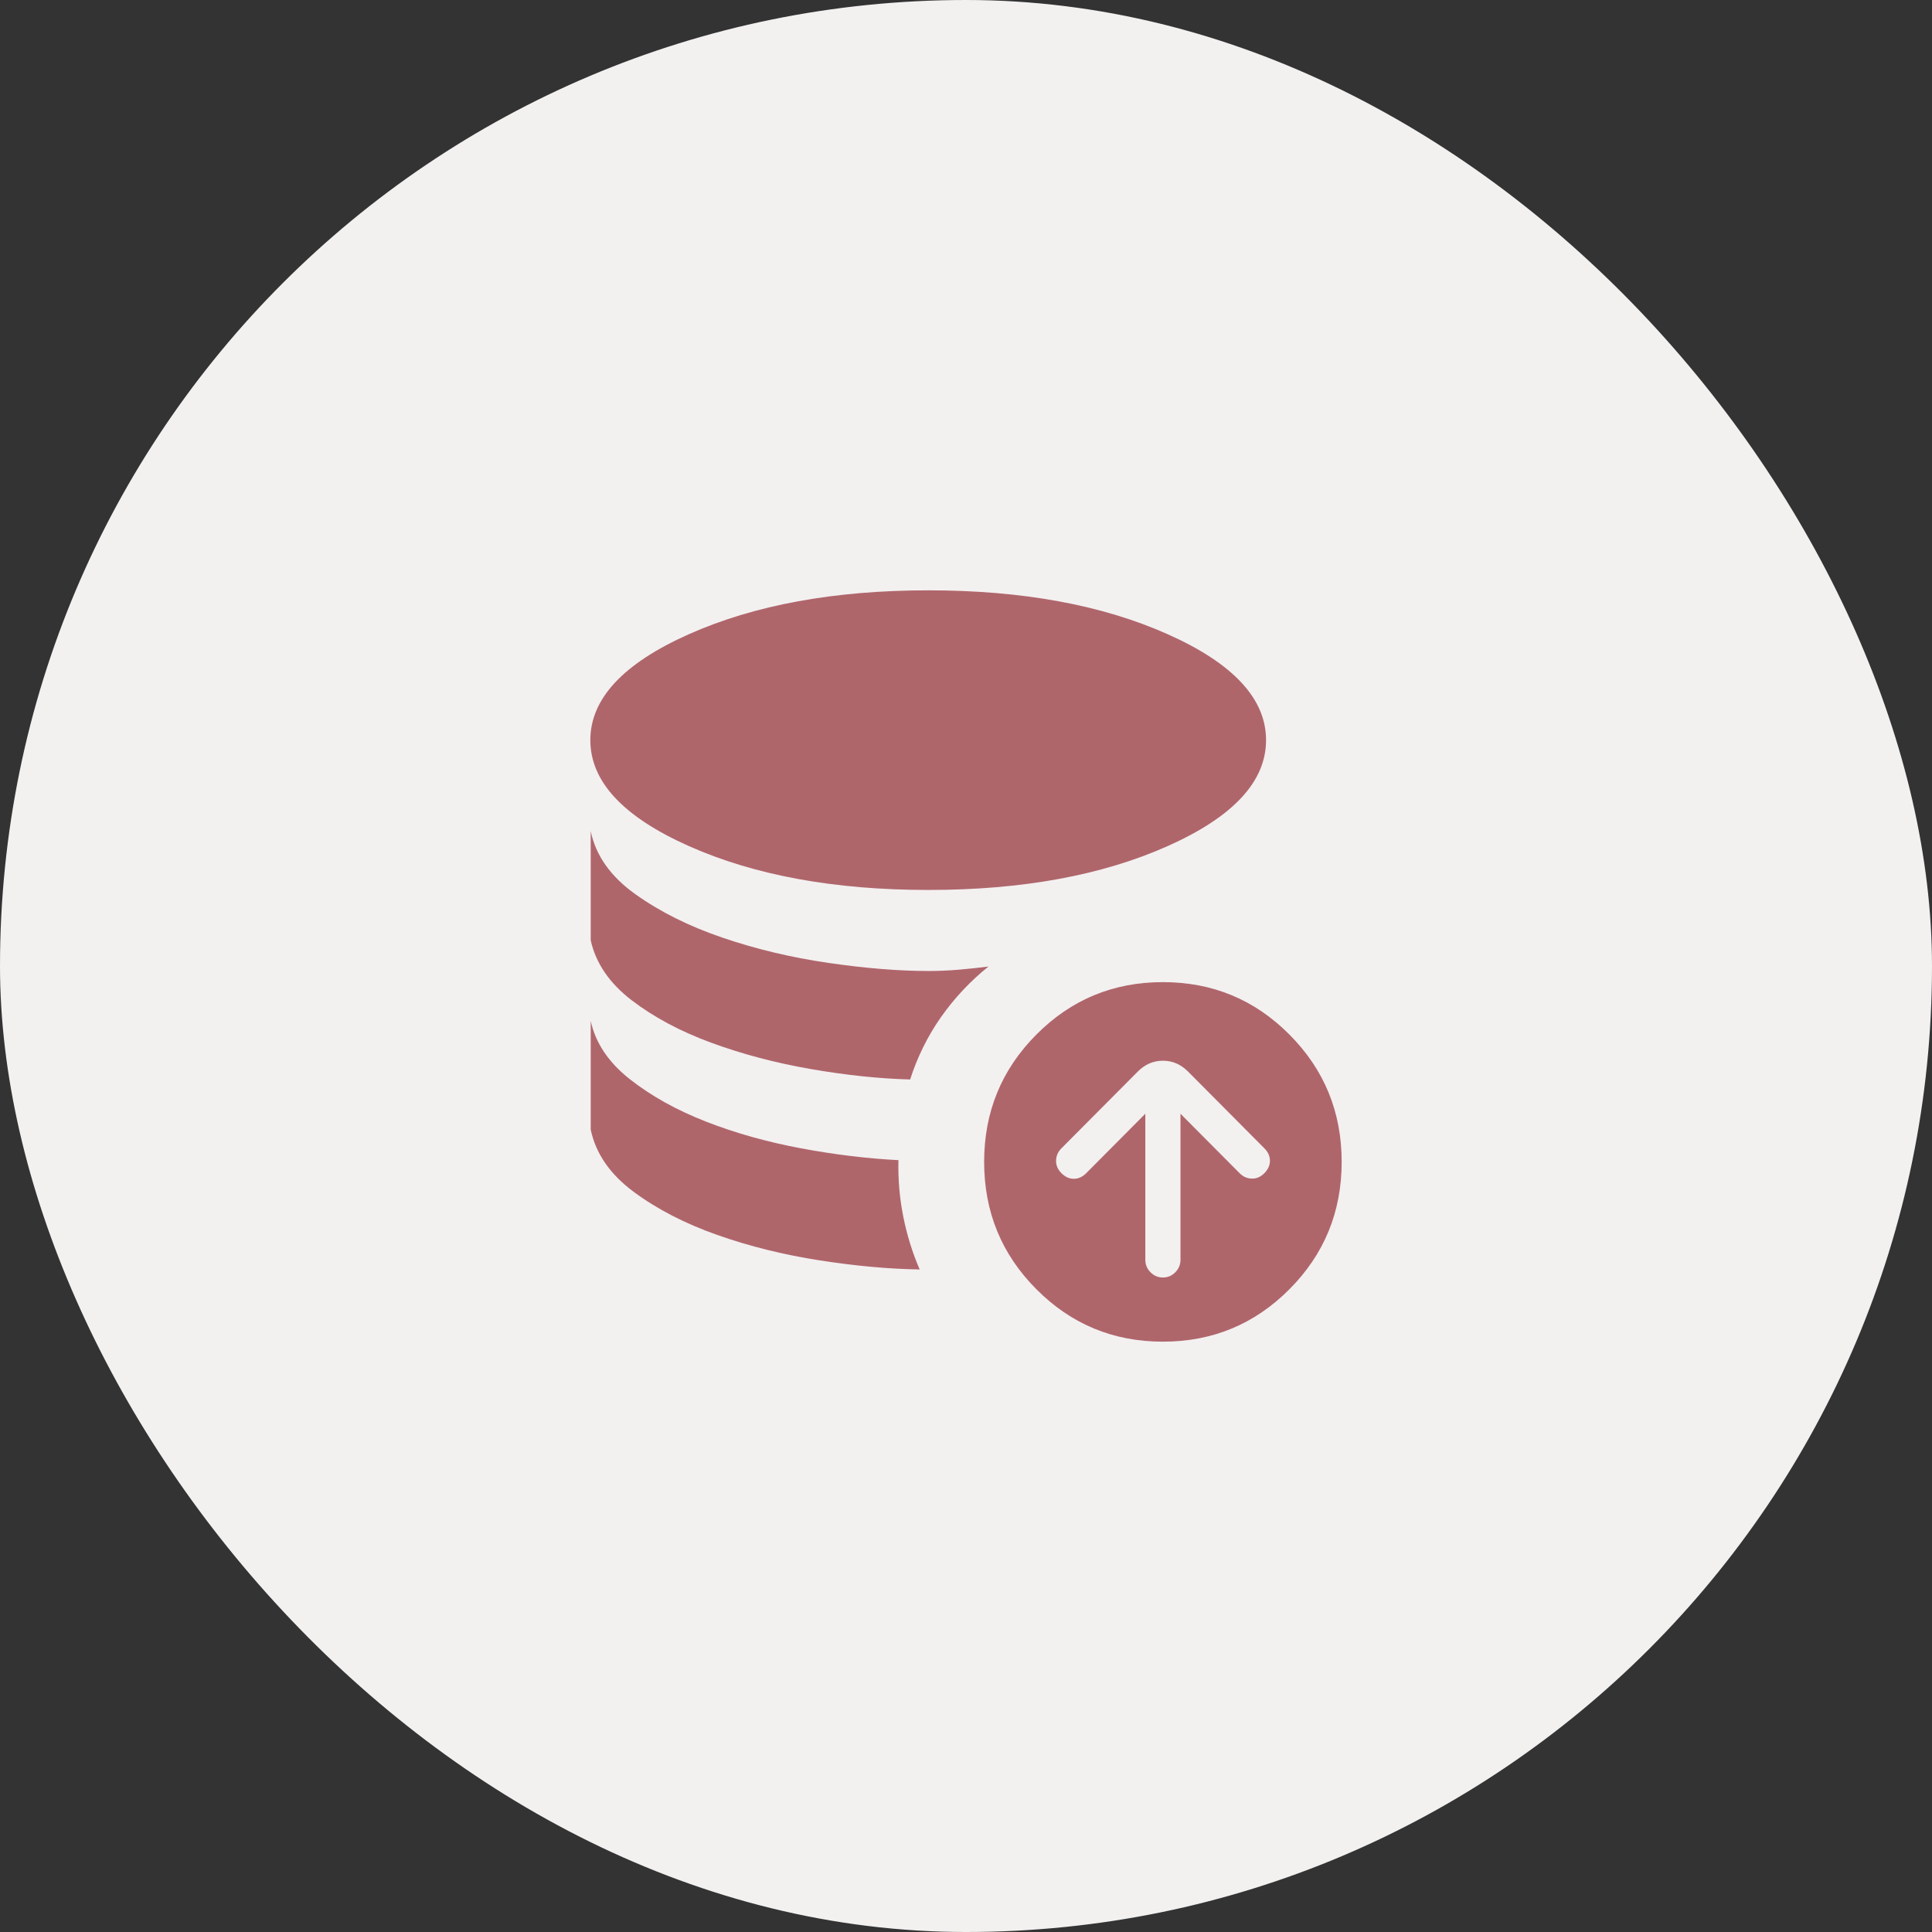
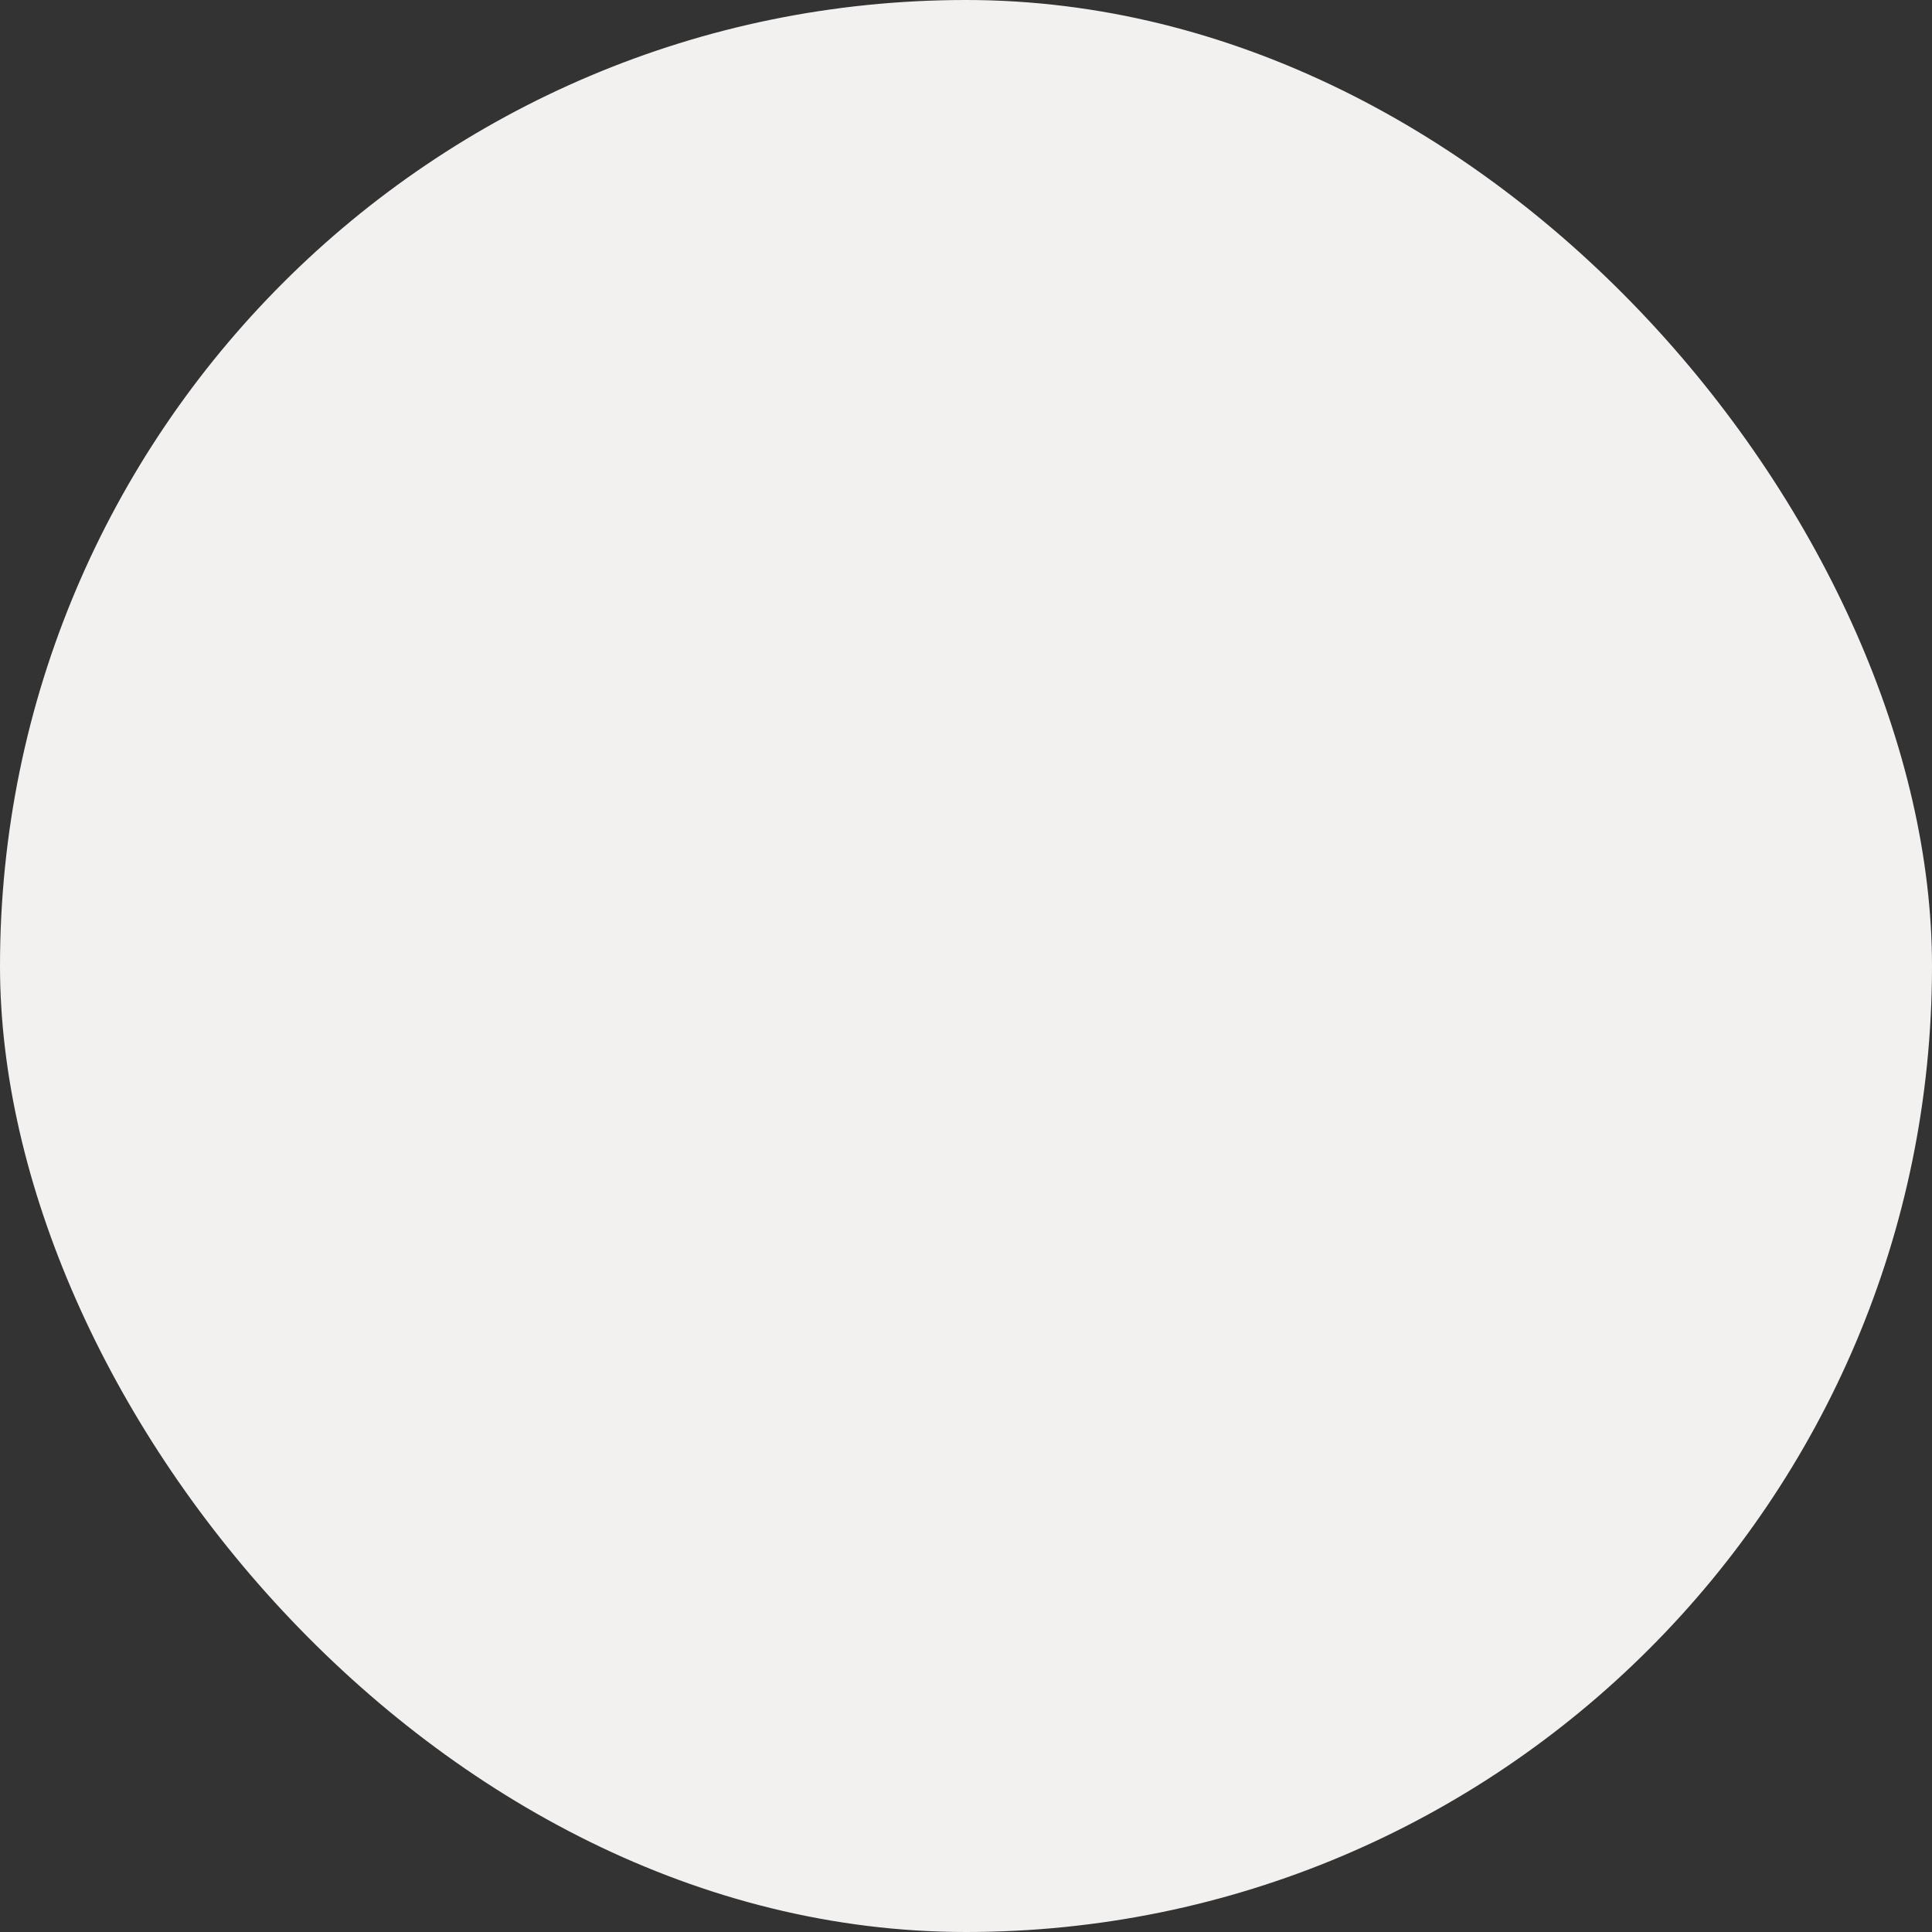
<svg xmlns="http://www.w3.org/2000/svg" width="72" height="72" viewBox="0 0 72 72" fill="none">
  <rect x="0" y="0" width="72" height="72" fill="#333333" stroke="none" />
  <rect width="72" height="72" rx="36" fill="#F3F0F0" />
-   <path d="M33.482 43.235C33.465 43.943 33.524 44.642 33.661 45.332C33.798 46.022 34.002 46.681 34.273 47.309C33.146 47.293 31.907 47.181 30.558 46.972C29.208 46.763 27.932 46.447 26.73 46.023C25.528 45.599 24.488 45.063 23.613 44.414C22.737 43.765 22.204 42.993 22.014 42.098V38.047C22.194 38.871 22.681 39.596 23.474 40.22C24.268 40.844 25.213 41.37 26.31 41.799C27.407 42.227 28.592 42.56 29.865 42.797C31.137 43.033 32.343 43.179 33.482 43.235ZM36.836 36.02C36.158 36.566 35.571 37.192 35.073 37.898C34.576 38.604 34.191 39.381 33.918 40.229C32.76 40.198 31.523 40.068 30.209 39.839C28.895 39.61 27.661 39.284 26.507 38.86C25.353 38.436 24.363 37.907 23.537 37.274C22.712 36.64 22.204 35.896 22.014 35.041V30.975C22.204 31.886 22.759 32.669 23.681 33.326C24.603 33.983 25.686 34.523 26.931 34.946C28.176 35.37 29.488 35.683 30.868 35.884C32.248 36.085 33.491 36.186 34.598 36.186C34.974 36.186 35.346 36.17 35.715 36.139C36.085 36.107 36.458 36.068 36.836 36.02ZM34.598 33.166C31.096 33.166 28.121 32.621 25.673 31.531C23.224 30.441 22 29.125 22 27.583C22 26.041 23.224 24.725 25.673 23.635C28.121 22.545 31.096 22 34.598 22C38.1 22 41.072 22.545 43.516 23.635C45.96 24.725 47.182 26.041 47.182 27.583C47.182 29.125 45.96 30.441 43.516 31.531C41.072 32.621 38.1 33.166 34.598 33.166ZM42.683 41.506V46.951C42.683 47.13 42.748 47.285 42.877 47.415C43.006 47.545 43.16 47.609 43.338 47.609C43.516 47.609 43.67 47.545 43.799 47.415C43.928 47.285 43.993 47.13 43.993 46.951V41.506L46.196 43.721C46.325 43.851 46.477 43.919 46.651 43.923C46.824 43.928 46.98 43.861 47.119 43.721C47.258 43.582 47.327 43.427 47.327 43.258C47.327 43.088 47.258 42.933 47.119 42.794L44.275 39.934C44.007 39.665 43.695 39.53 43.338 39.53C42.981 39.53 42.669 39.665 42.402 39.934L39.557 42.794C39.428 42.923 39.361 43.076 39.357 43.25C39.352 43.425 39.419 43.582 39.557 43.721C39.696 43.861 39.85 43.93 40.019 43.93C40.188 43.93 40.341 43.861 40.48 43.721L42.683 41.506ZM43.338 50C41.489 50 39.917 49.348 38.621 48.044C37.324 46.741 36.676 45.16 36.676 43.301C36.676 41.441 37.324 39.86 38.621 38.557C39.917 37.253 41.489 36.601 43.338 36.601C45.187 36.601 46.759 37.253 48.055 38.557C49.352 39.86 50 41.441 50 43.301C50 45.16 49.352 46.741 48.055 48.044C46.759 49.348 45.187 50 43.338 50Z" fill="#AF666B" />
</svg>